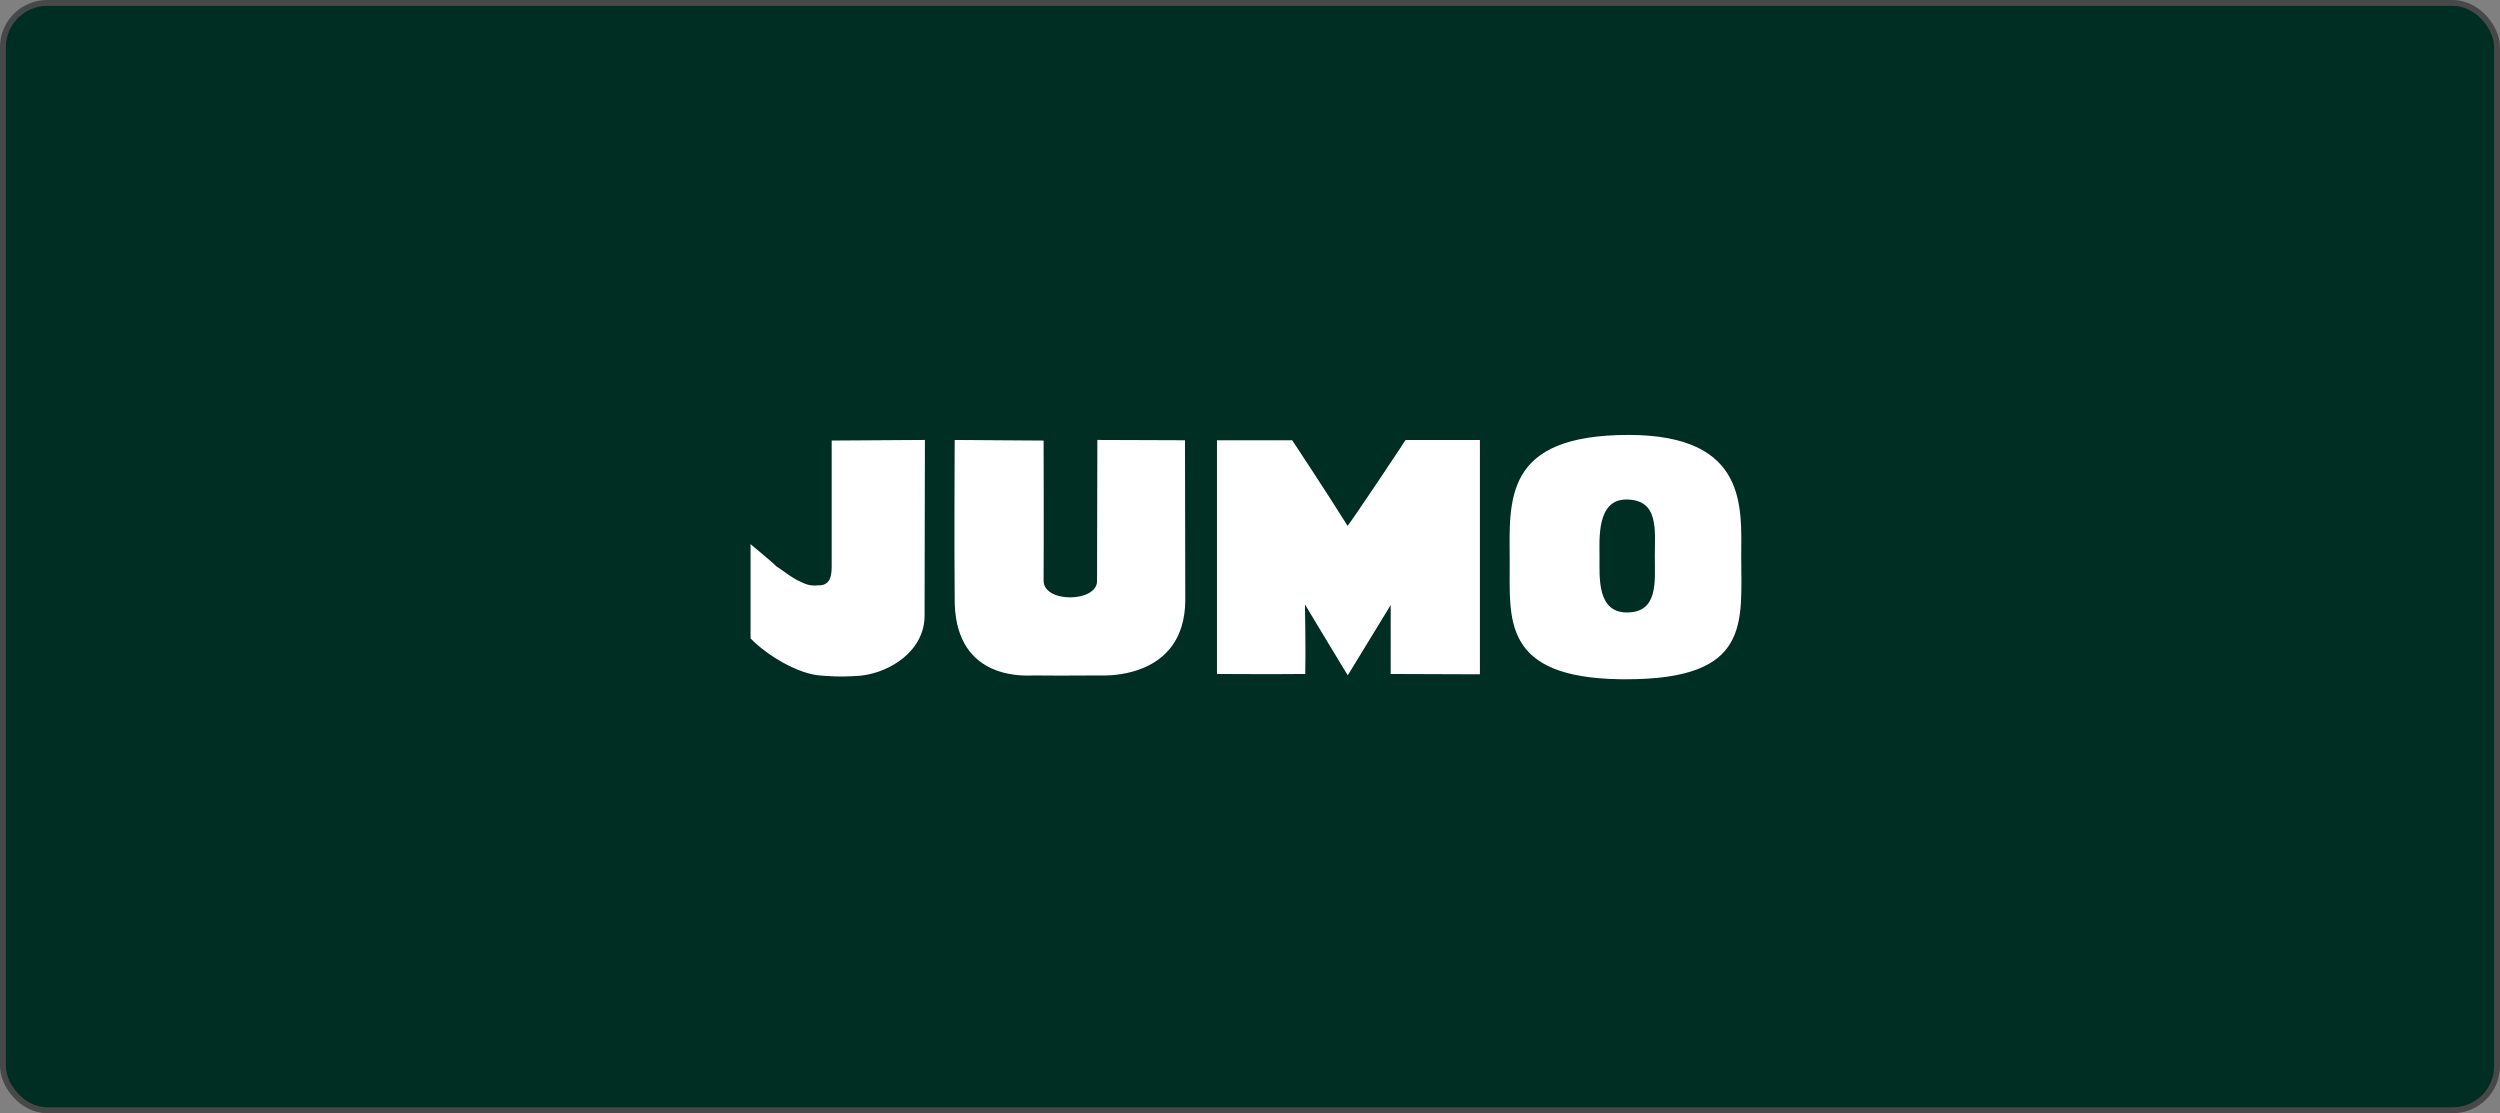
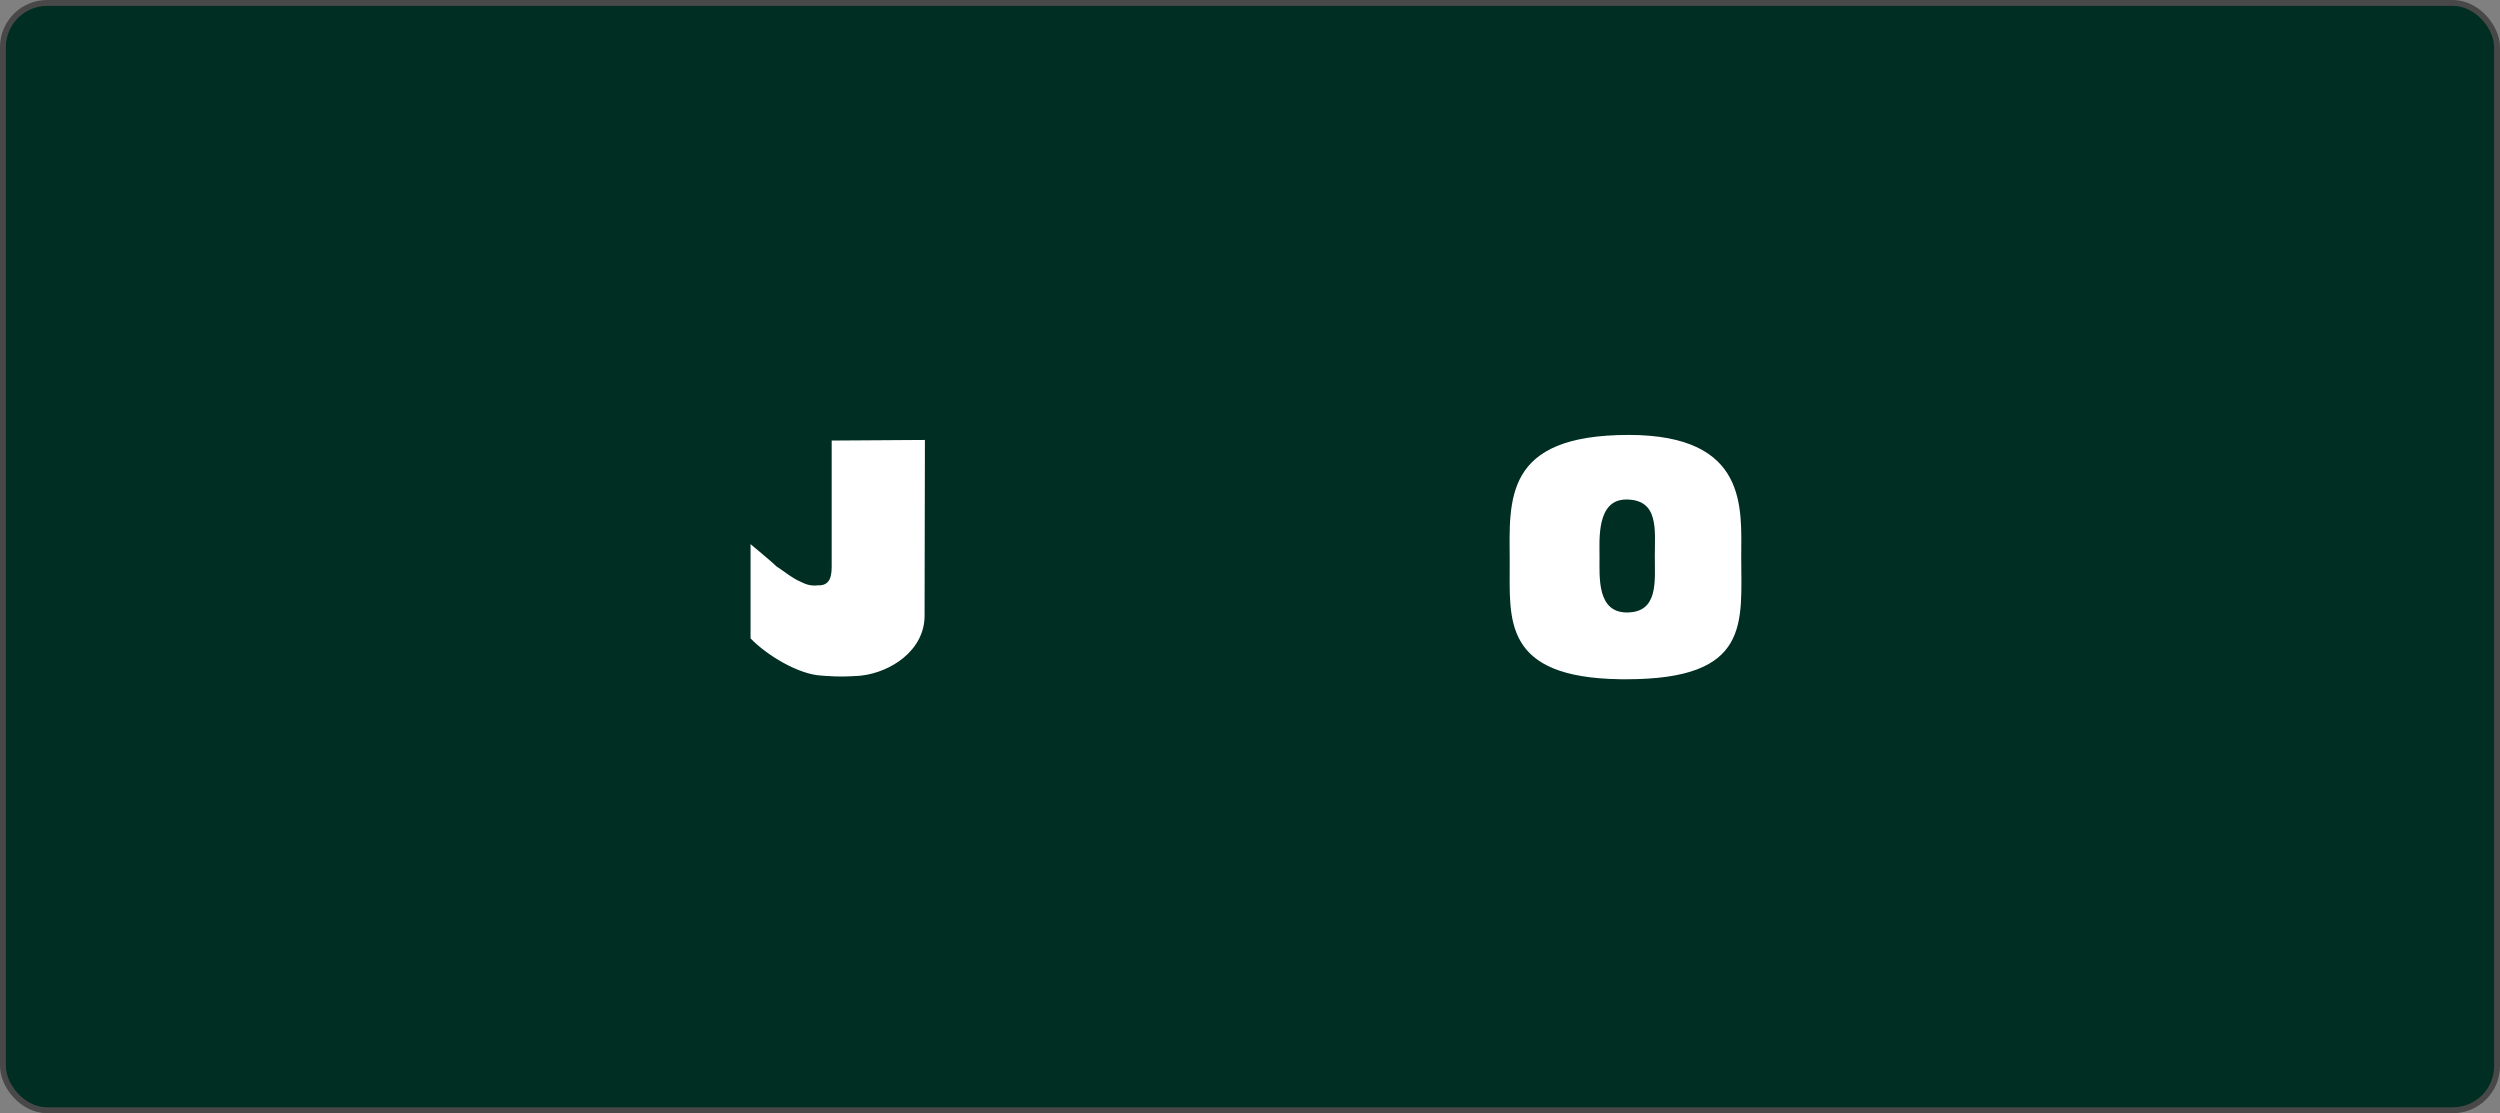
<svg xmlns="http://www.w3.org/2000/svg" width="265" height="118" viewBox="0 0 265 118" fill="none">
  <rect x="0" y="0" width="265" height="118" fill="#808080" stroke="none" />
  <rect x="0.312" y="0.312" width="264.375" height="117.375" rx="4.688" fill="#002E22" stroke="#484848" stroke-width="0.625" />
  <path d="M97.927 65.225V65.226C97.944 67.065 97.036 68.583 95.712 69.675C94.469 70.699 92.863 71.347 91.322 71.531L91.015 71.561C89.664 71.648 88.845 71.659 87.582 71.572L87.01 71.528H87.008C85.856 71.463 84.444 70.941 83.098 70.203C81.763 69.472 80.503 68.533 79.638 67.637V57.848C79.705 57.904 79.796 57.98 79.904 58.07C80.143 58.27 80.463 58.538 80.79 58.815C81.117 59.092 81.451 59.377 81.718 59.609C81.987 59.844 82.181 60.02 82.234 60.081L82.243 60.09L82.253 60.097C82.497 60.244 82.919 60.561 83.402 60.895C83.878 61.225 84.41 61.568 84.863 61.755V61.756C85.529 62.089 86.037 62.192 86.707 62.125V62.126C87.269 62.144 87.66 61.971 87.905 61.612C88.146 61.261 88.237 60.744 88.237 60.095V46.777L97.96 46.714L97.927 65.225Z" fill="white" stroke="white" stroke-width="0.157" />
-   <path d="M125.531 46.746L125.562 63.635C125.546 65.737 124.996 67.277 124.181 68.405C123.365 69.534 122.28 70.257 121.188 70.719C119.547 71.412 117.895 71.514 117.126 71.522L116.685 71.518C115.383 71.525 114.146 71.532 112.959 71.533C112.365 71.534 111.804 71.534 111.259 71.531L109.652 71.518C109.355 71.513 107.28 71.713 105.266 70.836C104.261 70.398 103.274 69.693 102.533 68.561C101.839 67.499 101.357 66.058 101.286 64.1L101.277 63.701C101.245 60.559 101.246 56.294 101.254 52.813C101.258 51.073 101.264 49.529 101.269 48.42C101.271 47.866 101.274 47.42 101.275 47.113C101.276 46.96 101.277 46.841 101.277 46.761C101.277 46.744 101.277 46.729 101.277 46.716L110.543 46.779C110.543 46.791 110.543 46.804 110.543 46.817C110.543 46.893 110.544 47.004 110.544 47.148C110.545 47.434 110.546 47.849 110.547 48.361C110.549 49.387 110.553 50.803 110.555 52.366C110.557 53.929 110.558 55.639 110.557 57.251L110.543 61.552V61.553C110.543 62.194 110.928 62.662 111.483 62.965C112.037 63.266 112.769 63.409 113.492 63.4C114.216 63.392 114.942 63.232 115.483 62.922C116.025 62.611 116.391 62.142 116.366 61.518H116.367L116.398 46.714L125.531 46.746Z" fill="white" stroke="white" stroke-width="0.157" />
-   <path d="M156.79 46.716V71.397L147.492 71.364V63.855L147.347 64.093L142.865 71.429C142.828 71.37 142.776 71.287 142.711 71.183C142.58 70.971 142.399 70.673 142.184 70.318C141.753 69.61 141.188 68.675 140.626 67.743C140.064 66.811 139.506 65.881 139.088 65.185C138.879 64.837 138.705 64.546 138.583 64.344C138.522 64.243 138.474 64.163 138.442 64.108C138.425 64.081 138.413 64.061 138.405 64.047C138.4 64.04 138.397 64.035 138.395 64.031C138.394 64.03 138.393 64.028 138.393 64.027L138.392 64.026V64.025L138.241 63.774L138.246 64.067V64.083C138.247 64.093 138.247 64.108 138.247 64.128C138.248 64.167 138.249 64.225 138.25 64.3C138.253 64.449 138.256 64.666 138.26 64.932C138.268 65.463 138.278 66.192 138.286 66.985C138.302 68.535 138.309 70.327 138.279 71.363C136.919 71.38 134.63 71.38 132.666 71.376C131.666 71.374 130.748 71.37 130.082 71.367C129.75 71.366 129.479 71.365 129.292 71.364C129.2 71.364 129.128 71.364 129.078 71.363V46.747H136.932C136.938 46.756 136.945 46.767 136.953 46.78C136.983 46.825 137.026 46.891 137.082 46.976C137.194 47.145 137.356 47.391 137.556 47.695C137.956 48.304 138.511 49.149 139.124 50.089C140.352 51.97 141.817 54.236 142.771 55.773L142.785 55.797L142.813 55.806C142.832 55.812 142.849 55.81 142.858 55.808C142.867 55.805 142.875 55.802 142.879 55.8C142.887 55.795 142.894 55.789 142.898 55.786C142.906 55.779 142.914 55.77 142.922 55.762C142.938 55.744 142.959 55.718 142.984 55.685C143.033 55.621 143.103 55.526 143.189 55.405C143.361 55.164 143.601 54.818 143.887 54.401C144.459 53.568 145.214 52.452 145.969 51.327C147.394 49.206 148.825 47.05 149.037 46.716H156.79Z" fill="white" stroke="white" stroke-width="0.157" />
  <path d="M172.69 46.181C179.011 46.197 181.947 48.145 183.314 50.7C184.003 51.987 184.298 53.436 184.42 54.886C184.542 56.337 184.491 57.783 184.491 59.068C184.491 60.817 184.557 62.492 184.449 64.027C184.342 65.562 184.061 66.946 183.374 68.111C182.005 70.434 178.996 71.923 172.382 71.923L171.77 71.92C165.546 71.839 162.649 70.272 161.294 68.019C160.593 66.854 160.299 65.496 160.18 64.045C160.06 62.592 160.116 61.056 160.107 59.53L160.094 57.074C160.098 56.261 160.122 55.458 160.192 54.678C160.333 53.118 160.661 51.657 161.397 50.402C162.867 47.9 165.985 46.183 172.612 46.183H172.69V46.181ZM172.382 52.87C171.572 52.87 170.978 53.142 170.549 53.584C170.122 54.024 169.862 54.626 169.704 55.278C169.388 56.58 169.471 58.115 169.471 59.034C169.471 60.119 169.404 61.605 169.737 62.817C169.904 63.425 170.174 63.972 170.608 64.367C171.045 64.763 171.641 65 172.448 65C173.301 65 173.925 64.79 174.378 64.425C174.83 64.06 175.103 63.548 175.266 62.959C175.428 62.371 175.484 61.702 175.499 61.018C175.514 60.335 175.489 59.625 175.489 58.968C175.489 58.279 175.518 57.548 175.507 56.855C175.496 56.158 175.444 55.484 175.281 54.895C175.118 54.306 174.842 53.797 174.377 53.437C173.912 53.076 173.267 52.87 172.382 52.87Z" fill="white" stroke="white" stroke-width="0.157" />
</svg>